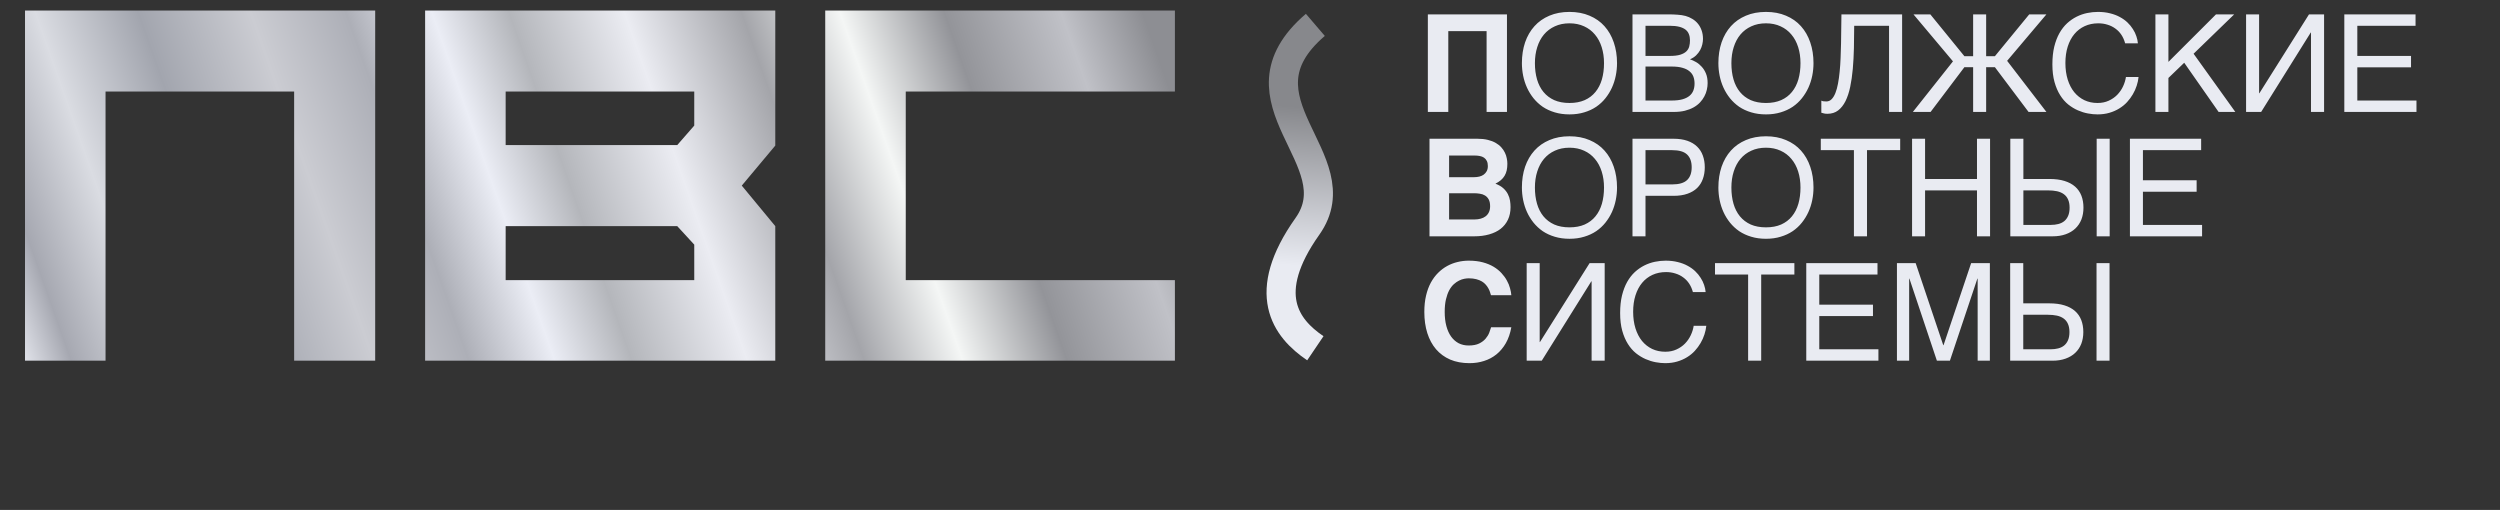
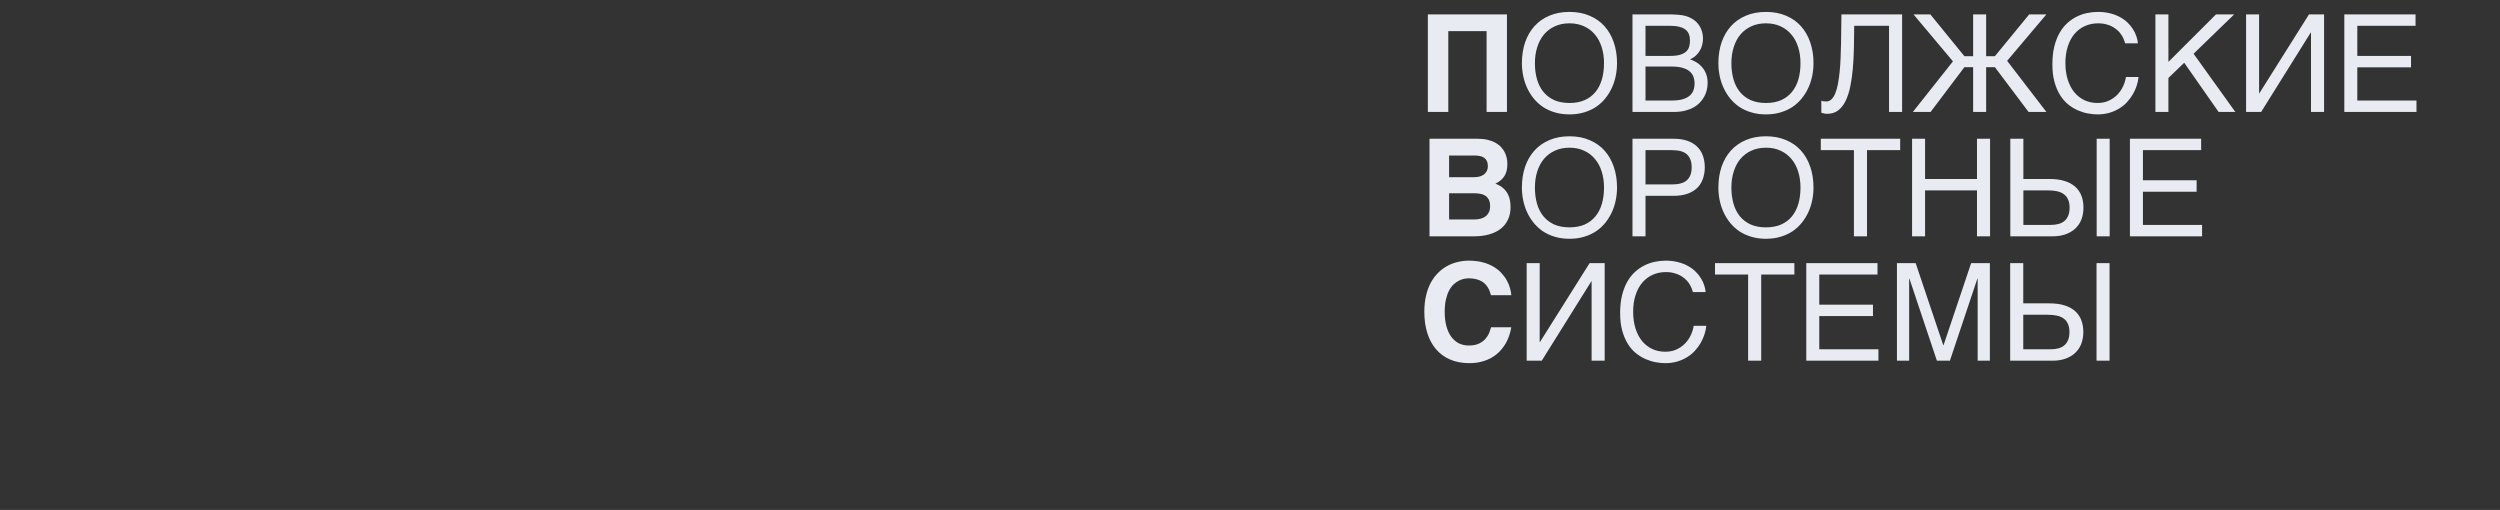
<svg xmlns="http://www.w3.org/2000/svg" width="201" height="41" viewBox="0 0 201 41" fill="none">
  <rect x="0" y="0" width="201" height="41" fill="#333333" stroke="none" />
-   <path d="M30.165 0.846V29H23.649V7.362H8.486V29H2.011V0.846H30.165ZM62.333 0.846V11.705L59.639 14.923L62.333 18.181V29H34.179V0.846H62.333ZM55.818 7.362H40.655V11.665H54.45L55.818 10.097V7.362ZM55.818 22.525V19.669L54.45 18.181H40.655V22.525H55.818ZM94.462 7.362H72.823V22.525H94.462V29H66.348V0.846H94.462V7.362Z" fill="url(#paint0_linear_118_16)" />
-   <path d="M105.754 28C103.365 26.384 101.29 23.597 105.117 18.198C108.944 12.798 98.653 8.081 105.754 2" stroke="url(#paint1_linear_118_16)" stroke-width="2.34" />
-   <path d="M114.799 1.155H121.16V9H119.522V2.505H116.443V9H114.799V1.155ZM130.009 5.077C130.009 5.415 129.975 5.753 129.907 6.091C129.84 6.426 129.736 6.746 129.598 7.052C129.459 7.354 129.285 7.637 129.075 7.901C128.868 8.16 128.623 8.388 128.338 8.584C128.054 8.776 127.732 8.925 127.372 9.032C127.016 9.142 126.622 9.197 126.187 9.197C125.753 9.197 125.357 9.142 124.997 9.032C124.638 8.925 124.316 8.776 124.031 8.584C123.75 8.388 123.505 8.16 123.295 7.901C123.085 7.637 122.911 7.354 122.772 7.052C122.633 6.746 122.53 6.426 122.462 6.091C122.395 5.753 122.361 5.415 122.361 5.077C122.361 4.469 122.446 3.912 122.617 3.407C122.791 2.902 123.042 2.468 123.37 2.105C123.697 1.742 124.097 1.461 124.57 1.262C125.044 1.059 125.583 0.958 126.187 0.958C126.789 0.958 127.326 1.059 127.799 1.262C128.276 1.461 128.676 1.742 129 2.105C129.327 2.468 129.576 2.902 129.747 3.407C129.921 3.912 130.009 4.469 130.009 5.077ZM128.963 5.077C128.963 4.611 128.9 4.183 128.776 3.791C128.651 3.396 128.47 3.058 128.231 2.777C127.997 2.493 127.707 2.272 127.362 2.116C127.016 1.955 126.625 1.875 126.187 1.875C125.746 1.875 125.353 1.955 125.008 2.116C124.663 2.272 124.371 2.493 124.133 2.777C123.898 3.058 123.718 3.396 123.594 3.791C123.469 4.183 123.407 4.611 123.407 5.077C123.407 5.554 123.464 5.99 123.578 6.385C123.692 6.776 123.864 7.113 124.095 7.394C124.327 7.675 124.615 7.894 124.96 8.05C125.309 8.203 125.718 8.28 126.187 8.28C126.654 8.28 127.061 8.203 127.41 8.05C127.758 7.894 128.046 7.675 128.274 7.394C128.505 7.113 128.678 6.776 128.792 6.385C128.906 5.99 128.963 5.554 128.963 5.077ZM131.252 1.155H134.059C134.369 1.155 134.639 1.164 134.87 1.182C135.102 1.196 135.319 1.23 135.521 1.283C135.714 1.336 135.893 1.415 136.06 1.518C136.231 1.617 136.381 1.746 136.509 1.902C136.637 2.055 136.736 2.235 136.808 2.441C136.882 2.644 136.92 2.873 136.92 3.13C136.92 3.265 136.902 3.411 136.866 3.567C136.831 3.724 136.772 3.878 136.69 4.031C136.608 4.181 136.5 4.321 136.365 4.453C136.233 4.581 136.069 4.686 135.874 4.768C136.034 4.821 136.197 4.896 136.365 4.992C136.532 5.088 136.683 5.213 136.818 5.366C136.957 5.515 137.071 5.698 137.16 5.915C137.249 6.129 137.293 6.385 137.293 6.684C137.293 6.855 137.272 7.033 137.229 7.218C137.19 7.399 137.124 7.575 137.032 7.746C136.943 7.917 136.827 8.079 136.685 8.232C136.543 8.384 136.37 8.518 136.167 8.632C135.964 8.746 135.73 8.836 135.463 8.904C135.199 8.968 134.899 9 134.561 9H131.252V1.155ZM134.406 8.082C134.748 8.082 135.034 8.05 135.265 7.986C135.5 7.918 135.689 7.826 135.831 7.708C135.977 7.588 136.082 7.443 136.146 7.276C136.21 7.109 136.242 6.922 136.242 6.716C136.242 6.51 136.21 6.323 136.146 6.156C136.082 5.988 135.977 5.846 135.831 5.729C135.689 5.608 135.5 5.515 135.265 5.451C135.034 5.383 134.748 5.35 134.406 5.35H132.298V8.082H134.406ZM134.257 4.496C134.602 4.496 134.879 4.464 135.089 4.4C135.303 4.332 135.466 4.243 135.58 4.133C135.698 4.019 135.776 3.886 135.815 3.733C135.854 3.58 135.874 3.416 135.874 3.242C135.874 3.057 135.845 2.893 135.788 2.751C135.735 2.605 135.644 2.482 135.516 2.382C135.388 2.283 135.221 2.206 135.014 2.153C134.808 2.1 134.555 2.073 134.257 2.073H132.298V4.496H134.257ZM145.805 5.077C145.805 5.415 145.772 5.753 145.704 6.091C145.636 6.426 145.533 6.746 145.394 7.052C145.256 7.354 145.081 7.637 144.871 7.901C144.665 8.16 144.42 8.388 144.135 8.584C143.85 8.776 143.528 8.925 143.169 9.032C142.813 9.142 142.418 9.197 141.984 9.197C141.55 9.197 141.153 9.142 140.794 9.032C140.435 8.925 140.113 8.776 139.828 8.584C139.547 8.388 139.302 8.16 139.092 7.901C138.882 7.637 138.707 7.354 138.569 7.052C138.43 6.746 138.327 6.426 138.259 6.091C138.192 5.753 138.158 5.415 138.158 5.077C138.158 4.469 138.243 3.912 138.414 3.407C138.588 2.902 138.839 2.468 139.166 2.105C139.494 1.742 139.894 1.461 140.367 1.262C140.84 1.059 141.379 0.958 141.984 0.958C142.586 0.958 143.123 1.059 143.596 1.262C144.073 1.461 144.473 1.742 144.797 2.105C145.124 2.468 145.373 2.902 145.544 3.407C145.718 3.912 145.805 4.469 145.805 5.077ZM144.759 5.077C144.759 4.611 144.697 4.183 144.573 3.791C144.448 3.396 144.267 3.058 144.028 2.777C143.793 2.493 143.503 2.272 143.158 2.116C142.813 1.955 142.422 1.875 141.984 1.875C141.543 1.875 141.15 1.955 140.805 2.116C140.46 2.272 140.168 2.493 139.93 2.777C139.695 3.058 139.515 3.396 139.391 3.791C139.266 4.183 139.204 4.611 139.204 5.077C139.204 5.554 139.261 5.99 139.375 6.385C139.488 6.776 139.661 7.113 139.892 7.394C140.123 7.675 140.412 7.894 140.757 8.05C141.105 8.203 141.515 8.28 141.984 8.28C142.45 8.28 142.858 8.203 143.206 8.05C143.555 7.894 143.843 7.675 144.071 7.394C144.302 7.113 144.475 6.776 144.589 6.385C144.702 5.99 144.759 5.554 144.759 5.077ZM151.879 2.073H149.077C149.077 2.681 149.07 3.279 149.055 3.866C149.041 4.453 149.011 5.01 148.965 5.536C148.918 6.059 148.849 6.542 148.757 6.983C148.664 7.424 148.538 7.806 148.378 8.13C148.218 8.45 148.018 8.701 147.78 8.883C147.545 9.06 147.259 9.149 146.921 9.149C146.818 9.149 146.73 9.141 146.659 9.123C146.592 9.105 146.517 9.085 146.435 9.064V8.093C146.474 8.111 146.522 8.127 146.579 8.141C146.64 8.151 146.725 8.157 146.835 8.157C146.999 8.157 147.14 8.098 147.257 7.981C147.378 7.86 147.481 7.692 147.566 7.479C147.652 7.266 147.721 7.013 147.775 6.721C147.832 6.426 147.876 6.106 147.908 5.761C147.944 5.415 147.969 5.051 147.983 4.667C148.001 4.282 148.013 3.893 148.02 3.498C148.031 3.099 148.036 2.703 148.036 2.308C148.04 1.909 148.045 1.525 148.052 1.155H152.93V9H151.879V2.073ZM159.686 4.517H160.391L163.15 1.155H164.532L161.373 4.891L164.532 9H163.096L160.391 5.403H159.686V9H158.64V5.403H157.936L155.219 9H153.794L157.018 4.933L153.843 1.155H155.198L157.936 4.517H158.64V1.155H159.686V4.517ZM166.058 5.067C166.058 5.558 166.121 6.003 166.245 6.401C166.37 6.796 166.544 7.132 166.768 7.41C166.996 7.687 167.268 7.902 167.585 8.055C167.905 8.205 168.257 8.28 168.641 8.28C168.976 8.28 169.275 8.219 169.538 8.098C169.805 7.977 170.034 7.819 170.226 7.623C170.418 7.424 170.573 7.2 170.691 6.951C170.808 6.702 170.886 6.449 170.925 6.193H171.939C171.918 6.421 171.868 6.654 171.79 6.892C171.715 7.127 171.612 7.356 171.481 7.58C171.352 7.801 171.198 8.011 171.016 8.21C170.835 8.406 170.625 8.577 170.386 8.722C170.152 8.868 169.888 8.984 169.597 9.069C169.305 9.155 168.986 9.197 168.641 9.197C168.403 9.197 168.147 9.173 167.873 9.123C167.602 9.073 167.332 8.989 167.062 8.872C166.795 8.755 166.537 8.598 166.288 8.402C166.042 8.203 165.825 7.954 165.637 7.655C165.448 7.356 165.297 7.004 165.183 6.598C165.069 6.189 165.012 5.714 165.012 5.174C165.012 4.643 165.062 4.17 165.162 3.754C165.265 3.338 165.404 2.975 165.578 2.665C165.756 2.352 165.962 2.087 166.197 1.87C166.435 1.653 166.69 1.477 166.96 1.342C167.231 1.207 167.512 1.109 167.803 1.048C168.095 0.988 168.385 0.958 168.673 0.958C169.029 0.958 169.353 0.995 169.645 1.07C169.94 1.141 170.203 1.24 170.435 1.368C170.669 1.493 170.874 1.639 171.048 1.806C171.223 1.973 171.368 2.151 171.486 2.34C171.607 2.525 171.699 2.715 171.763 2.911C171.831 3.106 171.872 3.297 171.886 3.482H170.861C170.794 3.229 170.694 3.003 170.563 2.804C170.431 2.605 170.271 2.438 170.082 2.302C169.897 2.164 169.687 2.059 169.453 1.988C169.221 1.913 168.972 1.875 168.705 1.875C168.303 1.875 167.939 1.95 167.611 2.1C167.288 2.249 167.01 2.462 166.779 2.74C166.548 3.017 166.37 3.354 166.245 3.749C166.121 4.14 166.058 4.579 166.058 5.067ZM173.295 1.155H174.341V4.976L178.167 1.155H179.63L176.364 4.32L179.72 9H178.376L175.611 5.045L174.341 6.268V9H173.295V1.155ZM180.585 1.155H181.631V7.5H181.652L185.644 1.155H186.856V9H185.804V2.617H185.783L181.796 9H180.585V1.155ZM188.483 1.155H194.21V2.073H189.529V4.496H193.847V5.414H189.529V8.082H194.284V9H188.483V1.155ZM114.932 11.155H118.78C119.1 11.155 119.381 11.185 119.623 11.246C119.869 11.306 120.08 11.388 120.258 11.491C120.436 11.594 120.586 11.713 120.707 11.849C120.828 11.984 120.924 12.126 120.995 12.276C121.066 12.422 121.116 12.571 121.144 12.724C121.176 12.877 121.192 13.023 121.192 13.162C121.192 13.361 121.174 13.54 121.139 13.701C121.103 13.857 121.046 14.001 120.968 14.133C120.893 14.261 120.794 14.378 120.669 14.485C120.548 14.588 120.402 14.683 120.232 14.768C120.495 14.868 120.707 14.99 120.867 15.136C121.027 15.282 121.15 15.44 121.235 15.611C121.32 15.778 121.377 15.953 121.406 16.134C121.434 16.312 121.448 16.485 121.448 16.652C121.448 17.032 121.379 17.369 121.24 17.66C121.102 17.952 120.906 18.198 120.653 18.397C120.401 18.593 120.093 18.742 119.73 18.845C119.371 18.948 118.97 19 118.529 19H114.932V11.155ZM116.507 17.645H118.551C118.732 17.645 118.899 17.623 119.052 17.58C119.205 17.538 119.337 17.474 119.447 17.388C119.561 17.299 119.648 17.189 119.709 17.057C119.773 16.922 119.805 16.764 119.805 16.582C119.805 16.355 119.767 16.173 119.693 16.038C119.618 15.899 119.518 15.793 119.394 15.718C119.273 15.643 119.134 15.595 118.977 15.574C118.824 15.549 118.668 15.536 118.508 15.536H116.507V17.645ZM116.507 14.245H118.529C118.672 14.245 118.808 14.229 118.94 14.197C119.072 14.165 119.187 14.113 119.287 14.042C119.39 13.967 119.472 13.873 119.533 13.759C119.593 13.646 119.623 13.508 119.623 13.348C119.623 13.181 119.595 13.044 119.538 12.937C119.484 12.827 119.41 12.74 119.314 12.676C119.218 12.612 119.106 12.567 118.977 12.543C118.849 12.518 118.714 12.505 118.572 12.505H116.507V14.245ZM130.009 15.078C130.009 15.415 129.975 15.754 129.907 16.091C129.84 16.426 129.736 16.746 129.598 17.052C129.459 17.355 129.285 17.637 129.075 17.901C128.868 18.16 128.623 18.388 128.338 18.584C128.054 18.776 127.732 18.925 127.372 19.032C127.016 19.142 126.622 19.198 126.187 19.198C125.753 19.198 125.357 19.142 124.997 19.032C124.638 18.925 124.316 18.776 124.031 18.584C123.75 18.388 123.505 18.16 123.295 17.901C123.085 17.637 122.911 17.355 122.772 17.052C122.633 16.746 122.53 16.426 122.462 16.091C122.395 15.754 122.361 15.415 122.361 15.078C122.361 14.469 122.446 13.912 122.617 13.407C122.791 12.902 123.042 12.468 123.37 12.105C123.697 11.742 124.097 11.461 124.57 11.262C125.044 11.059 125.583 10.957 126.187 10.957C126.789 10.957 127.326 11.059 127.799 11.262C128.276 11.461 128.676 11.742 129 12.105C129.327 12.468 129.576 12.902 129.747 13.407C129.921 13.912 130.009 14.469 130.009 15.078ZM128.963 15.078C128.963 14.611 128.9 14.183 128.776 13.791C128.651 13.396 128.47 13.058 128.231 12.777C127.997 12.493 127.707 12.272 127.362 12.116C127.016 11.956 126.625 11.875 126.187 11.875C125.746 11.875 125.353 11.956 125.008 12.116C124.663 12.272 124.371 12.493 124.133 12.777C123.898 13.058 123.718 13.396 123.594 13.791C123.469 14.183 123.407 14.611 123.407 15.078C123.407 15.554 123.464 15.99 123.578 16.385C123.692 16.776 123.864 17.113 124.095 17.394C124.327 17.675 124.615 17.893 124.96 18.05C125.309 18.203 125.718 18.279 126.187 18.279C126.654 18.279 127.061 18.203 127.41 18.05C127.758 17.893 128.046 17.675 128.274 17.394C128.505 17.113 128.678 16.776 128.792 16.385C128.906 15.99 128.963 15.554 128.963 15.078ZM134.443 14.827C134.998 14.827 135.399 14.709 135.644 14.474C135.89 14.24 136.012 13.898 136.012 13.45C136.012 13.002 135.89 12.66 135.644 12.425C135.399 12.19 134.998 12.073 134.443 12.073H132.298V14.827H134.443ZM131.252 11.155H134.55C134.981 11.155 135.352 11.21 135.666 11.32C135.982 11.431 136.244 11.587 136.45 11.79C136.656 11.989 136.809 12.229 136.909 12.511C137.012 12.792 137.064 13.105 137.064 13.45C137.064 13.795 137.012 14.108 136.909 14.389C136.809 14.67 136.656 14.912 136.45 15.115C136.244 15.314 135.982 15.469 135.666 15.579C135.352 15.689 134.981 15.745 134.55 15.745H132.298V19H131.252V11.155ZM145.805 15.078C145.805 15.415 145.772 15.754 145.704 16.091C145.636 16.426 145.533 16.746 145.394 17.052C145.256 17.355 145.081 17.637 144.871 17.901C144.665 18.16 144.42 18.388 144.135 18.584C143.85 18.776 143.528 18.925 143.169 19.032C142.813 19.142 142.418 19.198 141.984 19.198C141.55 19.198 141.153 19.142 140.794 19.032C140.435 18.925 140.113 18.776 139.828 18.584C139.547 18.388 139.302 18.16 139.092 17.901C138.882 17.637 138.707 17.355 138.569 17.052C138.43 16.746 138.327 16.426 138.259 16.091C138.192 15.754 138.158 15.415 138.158 15.078C138.158 14.469 138.243 13.912 138.414 13.407C138.588 12.902 138.839 12.468 139.166 12.105C139.494 11.742 139.894 11.461 140.367 11.262C140.84 11.059 141.379 10.957 141.984 10.957C142.586 10.957 143.123 11.059 143.596 11.262C144.073 11.461 144.473 11.742 144.797 12.105C145.124 12.468 145.373 12.902 145.544 13.407C145.718 13.912 145.805 14.469 145.805 15.078ZM144.759 15.078C144.759 14.611 144.697 14.183 144.573 13.791C144.448 13.396 144.267 13.058 144.028 12.777C143.793 12.493 143.503 12.272 143.158 12.116C142.813 11.956 142.422 11.875 141.984 11.875C141.543 11.875 141.15 11.956 140.805 12.116C140.46 12.272 140.168 12.493 139.93 12.777C139.695 13.058 139.515 13.396 139.391 13.791C139.266 14.183 139.204 14.611 139.204 15.078C139.204 15.554 139.261 15.99 139.375 16.385C139.488 16.776 139.661 17.113 139.892 17.394C140.123 17.675 140.412 17.893 140.757 18.05C141.105 18.203 141.515 18.279 141.984 18.279C142.45 18.279 142.858 18.203 143.206 18.05C143.555 17.893 143.843 17.675 144.071 17.394C144.302 17.113 144.475 16.776 144.589 16.385C144.702 15.99 144.759 15.554 144.759 15.078ZM146.392 11.155H152.775V12.073H150.107V19H149.055V12.073H146.392V11.155ZM153.73 11.155H154.776V14.389H158.95V11.155H160.001V19H158.95V15.307H154.776V19H153.73V11.155ZM161.629 11.155H162.68V14.389H164.767C165.237 14.389 165.644 14.442 165.989 14.549C166.334 14.656 166.619 14.809 166.843 15.008C167.067 15.207 167.234 15.449 167.345 15.734C167.455 16.018 167.51 16.339 167.51 16.695C167.51 17.043 167.455 17.36 167.345 17.645C167.234 17.925 167.072 18.168 166.859 18.37C166.649 18.57 166.389 18.724 166.08 18.835C165.774 18.945 165.423 19 165.028 19H161.629V11.155ZM164.89 18.082C165.103 18.082 165.301 18.059 165.482 18.013C165.667 17.966 165.827 17.89 165.962 17.783C166.098 17.673 166.202 17.531 166.277 17.356C166.355 17.178 166.395 16.958 166.395 16.695C166.395 16.435 166.354 16.216 166.272 16.038C166.194 15.86 166.08 15.718 165.93 15.611C165.781 15.501 165.599 15.423 165.386 15.376C165.172 15.33 164.931 15.307 164.66 15.307H162.68V18.082H164.89ZM168.572 11.155H169.618V19H168.572V11.155ZM171.246 11.155H176.972V12.073H172.292V14.496H176.609V15.414H172.292V18.082H177.047V19H171.246V11.155ZM119.874 23.733C119.853 23.658 119.826 23.573 119.794 23.477C119.762 23.377 119.718 23.277 119.661 23.178C119.607 23.078 119.538 22.98 119.452 22.884C119.371 22.788 119.267 22.703 119.143 22.628C119.018 22.553 118.869 22.493 118.695 22.447C118.52 22.4 118.316 22.377 118.081 22.377C117.981 22.377 117.864 22.39 117.729 22.414C117.593 22.439 117.455 22.487 117.312 22.558C117.17 22.626 117.03 22.722 116.891 22.847C116.752 22.971 116.628 23.135 116.517 23.338C116.411 23.537 116.323 23.779 116.256 24.064C116.188 24.348 116.154 24.686 116.154 25.078C116.154 25.501 116.199 25.88 116.288 26.214C116.377 26.549 116.505 26.831 116.672 27.063C116.839 27.294 117.04 27.472 117.275 27.596C117.513 27.717 117.782 27.778 118.081 27.778C118.426 27.778 118.707 27.724 118.924 27.618C119.141 27.511 119.314 27.381 119.442 27.228C119.573 27.075 119.671 26.915 119.735 26.748C119.799 26.581 119.849 26.435 119.885 26.31H121.512C121.423 26.801 121.276 27.228 121.069 27.591C120.863 27.95 120.612 28.249 120.317 28.488C120.022 28.726 119.689 28.904 119.319 29.021C118.953 29.139 118.561 29.198 118.145 29.198C117.561 29.198 117.044 29.101 116.592 28.909C116.144 28.714 115.765 28.436 115.455 28.077C115.149 27.717 114.916 27.285 114.756 26.78C114.596 26.271 114.516 25.704 114.516 25.078C114.516 24.594 114.562 24.156 114.655 23.765C114.747 23.373 114.875 23.026 115.039 22.724C115.206 22.418 115.402 22.155 115.626 21.934C115.85 21.71 116.094 21.527 116.357 21.384C116.624 21.239 116.903 21.132 117.195 21.064C117.487 20.993 117.782 20.957 118.081 20.957C118.508 20.957 118.887 21.002 119.218 21.091C119.549 21.18 119.838 21.299 120.088 21.448C120.337 21.598 120.548 21.769 120.723 21.961C120.9 22.153 121.045 22.352 121.155 22.558C121.269 22.761 121.352 22.966 121.406 23.172C121.463 23.375 121.498 23.562 121.512 23.733H119.874ZM122.745 21.155H123.791V27.5H123.813L127.804 21.155H129.016V29H127.965V22.617H127.943L123.957 29H122.745V21.155ZM131.305 25.067C131.305 25.558 131.368 26.003 131.492 26.401C131.617 26.796 131.791 27.132 132.015 27.41C132.243 27.687 132.515 27.902 132.832 28.055C133.152 28.205 133.504 28.279 133.888 28.279C134.223 28.279 134.522 28.219 134.785 28.098C135.052 27.977 135.281 27.819 135.473 27.623C135.666 27.424 135.82 27.2 135.938 26.951C136.055 26.702 136.133 26.449 136.173 26.193H137.187C137.165 26.421 137.115 26.654 137.037 26.892C136.962 27.127 136.859 27.356 136.728 27.58C136.599 27.801 136.445 28.011 136.263 28.21C136.082 28.406 135.872 28.577 135.634 28.723C135.399 28.868 135.135 28.984 134.844 29.069C134.552 29.155 134.233 29.198 133.888 29.198C133.65 29.198 133.394 29.173 133.12 29.123C132.849 29.073 132.579 28.989 132.309 28.872C132.042 28.755 131.784 28.598 131.535 28.402C131.289 28.203 131.072 27.954 130.884 27.655C130.695 27.356 130.544 27.004 130.43 26.599C130.316 26.189 130.259 25.714 130.259 25.174C130.259 24.643 130.309 24.17 130.409 23.754C130.512 23.338 130.651 22.975 130.825 22.665C131.003 22.352 131.209 22.087 131.444 21.87C131.683 21.653 131.937 21.477 132.207 21.342C132.478 21.207 132.759 21.109 133.051 21.048C133.342 20.988 133.632 20.957 133.92 20.957C134.276 20.957 134.6 20.995 134.892 21.07C135.187 21.141 135.45 21.24 135.682 21.368C135.916 21.493 136.121 21.639 136.295 21.806C136.47 21.973 136.615 22.151 136.733 22.34C136.854 22.525 136.946 22.715 137.01 22.911C137.078 23.106 137.119 23.297 137.133 23.482H136.108C136.041 23.229 135.941 23.003 135.81 22.804C135.678 22.605 135.518 22.438 135.329 22.302C135.144 22.164 134.934 22.059 134.7 21.988C134.468 21.913 134.219 21.875 133.952 21.875C133.55 21.875 133.186 21.95 132.858 22.1C132.535 22.249 132.257 22.462 132.026 22.74C131.795 23.017 131.617 23.354 131.492 23.749C131.368 24.14 131.305 24.579 131.305 25.067ZM137.886 21.155H144.268V22.073H141.6V29H140.549V22.073H137.886V21.155ZM145.224 21.155H150.95V22.073H146.27V24.496H150.587V25.414H146.27V28.082H151.025V29H145.224V21.155ZM152.514 21.155H154.019L156.239 27.756H156.26L158.48 21.155H159.985V29H159.003V22.398H158.982L156.772 29H155.726L153.517 22.398H153.496V29H152.514V21.155ZM161.618 21.155H162.67V24.389H164.756C165.226 24.389 165.633 24.442 165.978 24.549C166.323 24.656 166.608 24.809 166.832 25.008C167.056 25.207 167.224 25.449 167.334 25.734C167.444 26.018 167.499 26.339 167.499 26.695C167.499 27.043 167.444 27.36 167.334 27.645C167.224 27.925 167.062 28.168 166.848 28.37C166.638 28.57 166.379 28.724 166.069 28.835C165.763 28.945 165.413 29 165.018 29H161.618V21.155ZM164.879 28.082C165.092 28.082 165.29 28.059 165.471 28.013C165.656 27.966 165.816 27.89 165.952 27.783C166.087 27.673 166.192 27.531 166.267 27.356C166.345 27.178 166.384 26.958 166.384 26.695C166.384 26.435 166.343 26.216 166.261 26.038C166.183 25.86 166.069 25.718 165.92 25.611C165.77 25.501 165.589 25.423 165.375 25.376C165.162 25.33 164.92 25.307 164.649 25.307H162.67V28.082H164.879ZM168.561 21.155H169.607V29H168.561V21.155Z" fill="#E9EBF2" />
+   <path d="M114.799 1.155H121.16V9H119.522V2.505H116.443V9H114.799V1.155ZM130.009 5.077C130.009 5.415 129.975 5.753 129.907 6.091C129.84 6.426 129.736 6.746 129.598 7.052C129.459 7.354 129.285 7.637 129.075 7.901C128.868 8.16 128.623 8.388 128.338 8.584C128.054 8.776 127.732 8.925 127.372 9.032C127.016 9.142 126.622 9.197 126.187 9.197C125.753 9.197 125.357 9.142 124.997 9.032C124.638 8.925 124.316 8.776 124.031 8.584C123.75 8.388 123.505 8.16 123.295 7.901C123.085 7.637 122.911 7.354 122.772 7.052C122.633 6.746 122.53 6.426 122.462 6.091C122.395 5.753 122.361 5.415 122.361 5.077C122.361 4.469 122.446 3.912 122.617 3.407C122.791 2.902 123.042 2.468 123.37 2.105C123.697 1.742 124.097 1.461 124.57 1.262C125.044 1.059 125.583 0.958 126.187 0.958C126.789 0.958 127.326 1.059 127.799 1.262C128.276 1.461 128.676 1.742 129 2.105C129.327 2.468 129.576 2.902 129.747 3.407C129.921 3.912 130.009 4.469 130.009 5.077ZM128.963 5.077C128.963 4.611 128.9 4.183 128.776 3.791C128.651 3.396 128.47 3.058 128.231 2.777C127.997 2.493 127.707 2.272 127.362 2.116C127.016 1.955 126.625 1.875 126.187 1.875C125.746 1.875 125.353 1.955 125.008 2.116C124.663 2.272 124.371 2.493 124.133 2.777C123.898 3.058 123.718 3.396 123.594 3.791C123.469 4.183 123.407 4.611 123.407 5.077C123.407 5.554 123.464 5.99 123.578 6.385C123.692 6.776 123.864 7.113 124.095 7.394C124.327 7.675 124.615 7.894 124.96 8.05C125.309 8.203 125.718 8.28 126.187 8.28C126.654 8.28 127.061 8.203 127.41 8.05C127.758 7.894 128.046 7.675 128.274 7.394C128.505 7.113 128.678 6.776 128.792 6.385C128.906 5.99 128.963 5.554 128.963 5.077ZM131.252 1.155H134.059C134.369 1.155 134.639 1.164 134.87 1.182C135.102 1.196 135.319 1.23 135.521 1.283C135.714 1.336 135.893 1.415 136.06 1.518C136.231 1.617 136.381 1.746 136.509 1.902C136.637 2.055 136.736 2.235 136.808 2.441C136.882 2.644 136.92 2.873 136.92 3.13C136.92 3.265 136.902 3.411 136.866 3.567C136.831 3.724 136.772 3.878 136.69 4.031C136.608 4.181 136.5 4.321 136.365 4.453C136.233 4.581 136.069 4.686 135.874 4.768C136.034 4.821 136.197 4.896 136.365 4.992C136.532 5.088 136.683 5.213 136.818 5.366C136.957 5.515 137.071 5.698 137.16 5.915C137.249 6.129 137.293 6.385 137.293 6.684C137.293 6.855 137.272 7.033 137.229 7.218C137.19 7.399 137.124 7.575 137.032 7.746C136.943 7.917 136.827 8.079 136.685 8.232C136.543 8.384 136.37 8.518 136.167 8.632C135.964 8.746 135.73 8.836 135.463 8.904C135.199 8.968 134.899 9 134.561 9H131.252V1.155ZM134.406 8.082C134.748 8.082 135.034 8.05 135.265 7.986C135.5 7.918 135.689 7.826 135.831 7.708C135.977 7.588 136.082 7.443 136.146 7.276C136.21 7.109 136.242 6.922 136.242 6.716C136.242 6.51 136.21 6.323 136.146 6.156C136.082 5.988 135.977 5.846 135.831 5.729C135.689 5.608 135.5 5.515 135.265 5.451C135.034 5.383 134.748 5.35 134.406 5.35H132.298V8.082H134.406ZM134.257 4.496C134.602 4.496 134.879 4.464 135.089 4.4C135.303 4.332 135.466 4.243 135.58 4.133C135.698 4.019 135.776 3.886 135.815 3.733C135.854 3.58 135.874 3.416 135.874 3.242C135.874 3.057 135.845 2.893 135.788 2.751C135.735 2.605 135.644 2.482 135.516 2.382C135.388 2.283 135.221 2.206 135.014 2.153C134.808 2.1 134.555 2.073 134.257 2.073H132.298V4.496H134.257ZM145.805 5.077C145.805 5.415 145.772 5.753 145.704 6.091C145.636 6.426 145.533 6.746 145.394 7.052C145.256 7.354 145.081 7.637 144.871 7.901C144.665 8.16 144.42 8.388 144.135 8.584C143.85 8.776 143.528 8.925 143.169 9.032C142.813 9.142 142.418 9.197 141.984 9.197C141.55 9.197 141.153 9.142 140.794 9.032C140.435 8.925 140.113 8.776 139.828 8.584C139.547 8.388 139.302 8.16 139.092 7.901C138.882 7.637 138.707 7.354 138.569 7.052C138.43 6.746 138.327 6.426 138.259 6.091C138.192 5.753 138.158 5.415 138.158 5.077C138.158 4.469 138.243 3.912 138.414 3.407C138.588 2.902 138.839 2.468 139.166 2.105C139.494 1.742 139.894 1.461 140.367 1.262C140.84 1.059 141.379 0.958 141.984 0.958C142.586 0.958 143.123 1.059 143.596 1.262C144.073 1.461 144.473 1.742 144.797 2.105C145.124 2.468 145.373 2.902 145.544 3.407C145.718 3.912 145.805 4.469 145.805 5.077ZM144.759 5.077C144.759 4.611 144.697 4.183 144.573 3.791C144.448 3.396 144.267 3.058 144.028 2.777C143.793 2.493 143.503 2.272 143.158 2.116C142.813 1.955 142.422 1.875 141.984 1.875C141.543 1.875 141.15 1.955 140.805 2.116C140.46 2.272 140.168 2.493 139.93 2.777C139.695 3.058 139.515 3.396 139.391 3.791C139.266 4.183 139.204 4.611 139.204 5.077C139.204 5.554 139.261 5.99 139.375 6.385C139.488 6.776 139.661 7.113 139.892 7.394C140.123 7.675 140.412 7.894 140.757 8.05C141.105 8.203 141.515 8.28 141.984 8.28C142.45 8.28 142.858 8.203 143.206 8.05C143.555 7.894 143.843 7.675 144.071 7.394C144.302 7.113 144.475 6.776 144.589 6.385C144.702 5.99 144.759 5.554 144.759 5.077ZM151.879 2.073H149.077C149.077 2.681 149.07 3.279 149.055 3.866C149.041 4.453 149.011 5.01 148.965 5.536C148.918 6.059 148.849 6.542 148.757 6.983C148.664 7.424 148.538 7.806 148.378 8.13C148.218 8.45 148.018 8.701 147.78 8.883C147.545 9.06 147.259 9.149 146.921 9.149C146.818 9.149 146.73 9.141 146.659 9.123C146.592 9.105 146.517 9.085 146.435 9.064V8.093C146.474 8.111 146.522 8.127 146.579 8.141C146.64 8.151 146.725 8.157 146.835 8.157C146.999 8.157 147.14 8.098 147.257 7.981C147.378 7.86 147.481 7.692 147.566 7.479C147.652 7.266 147.721 7.013 147.775 6.721C147.832 6.426 147.876 6.106 147.908 5.761C147.944 5.415 147.969 5.051 147.983 4.667C148.001 4.282 148.013 3.893 148.02 3.498C148.031 3.099 148.036 2.703 148.036 2.308C148.04 1.909 148.045 1.525 148.052 1.155H152.93V9H151.879V2.073ZM159.686 4.517H160.391L163.15 1.155H164.532L161.373 4.891L164.532 9H163.096L160.391 5.403H159.686V9H158.64V5.403H157.936L155.219 9H153.794L157.018 4.933L153.843 1.155H155.198L157.936 4.517H158.64V1.155H159.686V4.517ZM166.058 5.067C166.058 5.558 166.121 6.003 166.245 6.401C166.37 6.796 166.544 7.132 166.768 7.41C166.996 7.687 167.268 7.902 167.585 8.055C167.905 8.205 168.257 8.28 168.641 8.28C168.976 8.28 169.275 8.219 169.538 8.098C169.805 7.977 170.034 7.819 170.226 7.623C170.418 7.424 170.573 7.2 170.691 6.951C170.808 6.702 170.886 6.449 170.925 6.193H171.939C171.918 6.421 171.868 6.654 171.79 6.892C171.715 7.127 171.612 7.356 171.481 7.58C171.352 7.801 171.198 8.011 171.016 8.21C170.835 8.406 170.625 8.577 170.386 8.722C170.152 8.868 169.888 8.984 169.597 9.069C169.305 9.155 168.986 9.197 168.641 9.197C168.403 9.197 168.147 9.173 167.873 9.123C167.602 9.073 167.332 8.989 167.062 8.872C166.795 8.755 166.537 8.598 166.288 8.402C166.042 8.203 165.825 7.954 165.637 7.655C165.448 7.356 165.297 7.004 165.183 6.598C165.069 6.189 165.012 5.714 165.012 5.174C165.012 4.643 165.062 4.17 165.162 3.754C165.265 3.338 165.404 2.975 165.578 2.665C165.756 2.352 165.962 2.087 166.197 1.87C166.435 1.653 166.69 1.477 166.96 1.342C167.231 1.207 167.512 1.109 167.803 1.048C168.095 0.988 168.385 0.958 168.673 0.958C169.029 0.958 169.353 0.995 169.645 1.07C169.94 1.141 170.203 1.24 170.435 1.368C170.669 1.493 170.874 1.639 171.048 1.806C171.223 1.973 171.368 2.151 171.486 2.34C171.607 2.525 171.699 2.715 171.763 2.911C171.831 3.106 171.872 3.297 171.886 3.482H170.861C170.794 3.229 170.694 3.003 170.563 2.804C170.431 2.605 170.271 2.438 170.082 2.302C169.897 2.164 169.687 2.059 169.453 1.988C169.221 1.913 168.972 1.875 168.705 1.875C168.303 1.875 167.939 1.95 167.611 2.1C167.288 2.249 167.01 2.462 166.779 2.74C166.548 3.017 166.37 3.354 166.245 3.749C166.121 4.14 166.058 4.579 166.058 5.067ZM173.295 1.155H174.341V4.976L178.167 1.155H179.63L176.364 4.32L179.72 9H178.376L175.611 5.045L174.341 6.268V9H173.295V1.155ZM180.585 1.155H181.631V7.5H181.652L185.644 1.155H186.856V9H185.804V2.617H185.783L181.796 9H180.585V1.155ZM188.483 1.155H194.21V2.073H189.529V4.496H193.847V5.414H189.529V8.082H194.284V9H188.483V1.155ZM114.932 11.155H118.78C119.1 11.155 119.381 11.185 119.623 11.246C119.869 11.306 120.08 11.388 120.258 11.491C120.436 11.594 120.586 11.713 120.707 11.849C120.828 11.984 120.924 12.126 120.995 12.276C121.066 12.422 121.116 12.571 121.144 12.724C121.176 12.877 121.192 13.023 121.192 13.162C121.192 13.361 121.174 13.54 121.139 13.701C121.103 13.857 121.046 14.001 120.968 14.133C120.893 14.261 120.794 14.378 120.669 14.485C120.548 14.588 120.402 14.683 120.232 14.768C120.495 14.868 120.707 14.99 120.867 15.136C121.027 15.282 121.15 15.44 121.235 15.611C121.32 15.778 121.377 15.953 121.406 16.134C121.434 16.312 121.448 16.485 121.448 16.652C121.448 17.032 121.379 17.369 121.24 17.66C121.102 17.952 120.906 18.198 120.653 18.397C120.401 18.593 120.093 18.742 119.73 18.845C119.371 18.948 118.97 19 118.529 19H114.932V11.155ZM116.507 17.645H118.551C118.732 17.645 118.899 17.623 119.052 17.58C119.205 17.538 119.337 17.474 119.447 17.388C119.561 17.299 119.648 17.189 119.709 17.057C119.773 16.922 119.805 16.764 119.805 16.582C119.805 16.355 119.767 16.173 119.693 16.038C119.618 15.899 119.518 15.793 119.394 15.718C119.273 15.643 119.134 15.595 118.977 15.574C118.824 15.549 118.668 15.536 118.508 15.536H116.507V17.645ZM116.507 14.245H118.529C118.672 14.245 118.808 14.229 118.94 14.197C119.072 14.165 119.187 14.113 119.287 14.042C119.39 13.967 119.472 13.873 119.533 13.759C119.593 13.646 119.623 13.508 119.623 13.348C119.623 13.181 119.595 13.044 119.538 12.937C119.484 12.827 119.41 12.74 119.314 12.676C119.218 12.612 119.106 12.567 118.977 12.543C118.849 12.518 118.714 12.505 118.572 12.505H116.507V14.245ZM130.009 15.078C130.009 15.415 129.975 15.754 129.907 16.091C129.84 16.426 129.736 16.746 129.598 17.052C129.459 17.355 129.285 17.637 129.075 17.901C128.868 18.16 128.623 18.388 128.338 18.584C128.054 18.776 127.732 18.925 127.372 19.032C127.016 19.142 126.622 19.198 126.187 19.198C125.753 19.198 125.357 19.142 124.997 19.032C124.638 18.925 124.316 18.776 124.031 18.584C123.75 18.388 123.505 18.16 123.295 17.901C123.085 17.637 122.911 17.355 122.772 17.052C122.633 16.746 122.53 16.426 122.462 16.091C122.395 15.754 122.361 15.415 122.361 15.078C122.361 14.469 122.446 13.912 122.617 13.407C122.791 12.902 123.042 12.468 123.37 12.105C123.697 11.742 124.097 11.461 124.57 11.262C125.044 11.059 125.583 10.957 126.187 10.957C126.789 10.957 127.326 11.059 127.799 11.262C128.276 11.461 128.676 11.742 129 12.105C129.327 12.468 129.576 12.902 129.747 13.407C129.921 13.912 130.009 14.469 130.009 15.078ZM128.963 15.078C128.963 14.611 128.9 14.183 128.776 13.791C128.651 13.396 128.47 13.058 128.231 12.777C127.997 12.493 127.707 12.272 127.362 12.116C127.016 11.956 126.625 11.875 126.187 11.875C125.746 11.875 125.353 11.956 125.008 12.116C124.663 12.272 124.371 12.493 124.133 12.777C123.898 13.058 123.718 13.396 123.594 13.791C123.469 14.183 123.407 14.611 123.407 15.078C123.407 15.554 123.464 15.99 123.578 16.385C123.692 16.776 123.864 17.113 124.095 17.394C124.327 17.675 124.615 17.893 124.96 18.05C125.309 18.203 125.718 18.279 126.187 18.279C126.654 18.279 127.061 18.203 127.41 18.05C127.758 17.893 128.046 17.675 128.274 17.394C128.505 17.113 128.678 16.776 128.792 16.385C128.906 15.99 128.963 15.554 128.963 15.078ZM134.443 14.827C134.998 14.827 135.399 14.709 135.644 14.474C135.89 14.24 136.012 13.898 136.012 13.45C136.012 13.002 135.89 12.66 135.644 12.425C135.399 12.19 134.998 12.073 134.443 12.073H132.298V14.827H134.443ZM131.252 11.155H134.55C134.981 11.155 135.352 11.21 135.666 11.32C135.982 11.431 136.244 11.587 136.45 11.79C136.656 11.989 136.809 12.229 136.909 12.511C137.012 12.792 137.064 13.105 137.064 13.45C137.064 13.795 137.012 14.108 136.909 14.389C136.809 14.67 136.656 14.912 136.45 15.115C136.244 15.314 135.982 15.469 135.666 15.579C135.352 15.689 134.981 15.745 134.55 15.745H132.298V19H131.252V11.155ZM145.805 15.078C145.805 15.415 145.772 15.754 145.704 16.091C145.636 16.426 145.533 16.746 145.394 17.052C145.256 17.355 145.081 17.637 144.871 17.901C144.665 18.16 144.42 18.388 144.135 18.584C143.85 18.776 143.528 18.925 143.169 19.032C142.813 19.142 142.418 19.198 141.984 19.198C141.55 19.198 141.153 19.142 140.794 19.032C140.435 18.925 140.113 18.776 139.828 18.584C139.547 18.388 139.302 18.16 139.092 17.901C138.882 17.637 138.707 17.355 138.569 17.052C138.43 16.746 138.327 16.426 138.259 16.091C138.192 15.754 138.158 15.415 138.158 15.078C138.158 14.469 138.243 13.912 138.414 13.407C138.588 12.902 138.839 12.468 139.166 12.105C139.494 11.742 139.894 11.461 140.367 11.262C140.84 11.059 141.379 10.957 141.984 10.957C142.586 10.957 143.123 11.059 143.596 11.262C144.073 11.461 144.473 11.742 144.797 12.105C145.124 12.468 145.373 12.902 145.544 13.407C145.718 13.912 145.805 14.469 145.805 15.078ZM144.759 15.078C144.759 14.611 144.697 14.183 144.573 13.791C144.448 13.396 144.267 13.058 144.028 12.777C143.793 12.493 143.503 12.272 143.158 12.116C142.813 11.956 142.422 11.875 141.984 11.875C141.543 11.875 141.15 11.956 140.805 12.116C140.46 12.272 140.168 12.493 139.93 12.777C139.695 13.058 139.515 13.396 139.391 13.791C139.266 14.183 139.204 14.611 139.204 15.078C139.204 15.554 139.261 15.99 139.375 16.385C139.488 16.776 139.661 17.113 139.892 17.394C140.123 17.675 140.412 17.893 140.757 18.05C141.105 18.203 141.515 18.279 141.984 18.279C142.45 18.279 142.858 18.203 143.206 18.05C143.555 17.893 143.843 17.675 144.071 17.394C144.302 17.113 144.475 16.776 144.589 16.385C144.702 15.99 144.759 15.554 144.759 15.078ZM146.392 11.155H152.775V12.073H150.107V19H149.055V12.073H146.392V11.155ZM153.73 11.155H154.776V14.389H158.95V11.155H160.001V19H158.95V15.307H154.776V19H153.73V11.155ZM161.629 11.155H162.68V14.389H164.767C165.237 14.389 165.644 14.442 165.989 14.549C166.334 14.656 166.619 14.809 166.843 15.008C167.067 15.207 167.234 15.449 167.345 15.734C167.455 16.018 167.51 16.339 167.51 16.695C167.51 17.043 167.455 17.36 167.345 17.645C167.234 17.925 167.072 18.168 166.859 18.37C166.649 18.57 166.389 18.724 166.08 18.835C165.774 18.945 165.423 19 165.028 19H161.629ZM164.89 18.082C165.103 18.082 165.301 18.059 165.482 18.013C165.667 17.966 165.827 17.89 165.962 17.783C166.098 17.673 166.202 17.531 166.277 17.356C166.355 17.178 166.395 16.958 166.395 16.695C166.395 16.435 166.354 16.216 166.272 16.038C166.194 15.86 166.08 15.718 165.93 15.611C165.781 15.501 165.599 15.423 165.386 15.376C165.172 15.33 164.931 15.307 164.66 15.307H162.68V18.082H164.89ZM168.572 11.155H169.618V19H168.572V11.155ZM171.246 11.155H176.972V12.073H172.292V14.496H176.609V15.414H172.292V18.082H177.047V19H171.246V11.155ZM119.874 23.733C119.853 23.658 119.826 23.573 119.794 23.477C119.762 23.377 119.718 23.277 119.661 23.178C119.607 23.078 119.538 22.98 119.452 22.884C119.371 22.788 119.267 22.703 119.143 22.628C119.018 22.553 118.869 22.493 118.695 22.447C118.52 22.4 118.316 22.377 118.081 22.377C117.981 22.377 117.864 22.39 117.729 22.414C117.593 22.439 117.455 22.487 117.312 22.558C117.17 22.626 117.03 22.722 116.891 22.847C116.752 22.971 116.628 23.135 116.517 23.338C116.411 23.537 116.323 23.779 116.256 24.064C116.188 24.348 116.154 24.686 116.154 25.078C116.154 25.501 116.199 25.88 116.288 26.214C116.377 26.549 116.505 26.831 116.672 27.063C116.839 27.294 117.04 27.472 117.275 27.596C117.513 27.717 117.782 27.778 118.081 27.778C118.426 27.778 118.707 27.724 118.924 27.618C119.141 27.511 119.314 27.381 119.442 27.228C119.573 27.075 119.671 26.915 119.735 26.748C119.799 26.581 119.849 26.435 119.885 26.31H121.512C121.423 26.801 121.276 27.228 121.069 27.591C120.863 27.95 120.612 28.249 120.317 28.488C120.022 28.726 119.689 28.904 119.319 29.021C118.953 29.139 118.561 29.198 118.145 29.198C117.561 29.198 117.044 29.101 116.592 28.909C116.144 28.714 115.765 28.436 115.455 28.077C115.149 27.717 114.916 27.285 114.756 26.78C114.596 26.271 114.516 25.704 114.516 25.078C114.516 24.594 114.562 24.156 114.655 23.765C114.747 23.373 114.875 23.026 115.039 22.724C115.206 22.418 115.402 22.155 115.626 21.934C115.85 21.71 116.094 21.527 116.357 21.384C116.624 21.239 116.903 21.132 117.195 21.064C117.487 20.993 117.782 20.957 118.081 20.957C118.508 20.957 118.887 21.002 119.218 21.091C119.549 21.18 119.838 21.299 120.088 21.448C120.337 21.598 120.548 21.769 120.723 21.961C120.9 22.153 121.045 22.352 121.155 22.558C121.269 22.761 121.352 22.966 121.406 23.172C121.463 23.375 121.498 23.562 121.512 23.733H119.874ZM122.745 21.155H123.791V27.5H123.813L127.804 21.155H129.016V29H127.965V22.617H127.943L123.957 29H122.745V21.155ZM131.305 25.067C131.305 25.558 131.368 26.003 131.492 26.401C131.617 26.796 131.791 27.132 132.015 27.41C132.243 27.687 132.515 27.902 132.832 28.055C133.152 28.205 133.504 28.279 133.888 28.279C134.223 28.279 134.522 28.219 134.785 28.098C135.052 27.977 135.281 27.819 135.473 27.623C135.666 27.424 135.82 27.2 135.938 26.951C136.055 26.702 136.133 26.449 136.173 26.193H137.187C137.165 26.421 137.115 26.654 137.037 26.892C136.962 27.127 136.859 27.356 136.728 27.58C136.599 27.801 136.445 28.011 136.263 28.21C136.082 28.406 135.872 28.577 135.634 28.723C135.399 28.868 135.135 28.984 134.844 29.069C134.552 29.155 134.233 29.198 133.888 29.198C133.65 29.198 133.394 29.173 133.12 29.123C132.849 29.073 132.579 28.989 132.309 28.872C132.042 28.755 131.784 28.598 131.535 28.402C131.289 28.203 131.072 27.954 130.884 27.655C130.695 27.356 130.544 27.004 130.43 26.599C130.316 26.189 130.259 25.714 130.259 25.174C130.259 24.643 130.309 24.17 130.409 23.754C130.512 23.338 130.651 22.975 130.825 22.665C131.003 22.352 131.209 22.087 131.444 21.87C131.683 21.653 131.937 21.477 132.207 21.342C132.478 21.207 132.759 21.109 133.051 21.048C133.342 20.988 133.632 20.957 133.92 20.957C134.276 20.957 134.6 20.995 134.892 21.07C135.187 21.141 135.45 21.24 135.682 21.368C135.916 21.493 136.121 21.639 136.295 21.806C136.47 21.973 136.615 22.151 136.733 22.34C136.854 22.525 136.946 22.715 137.01 22.911C137.078 23.106 137.119 23.297 137.133 23.482H136.108C136.041 23.229 135.941 23.003 135.81 22.804C135.678 22.605 135.518 22.438 135.329 22.302C135.144 22.164 134.934 22.059 134.7 21.988C134.468 21.913 134.219 21.875 133.952 21.875C133.55 21.875 133.186 21.95 132.858 22.1C132.535 22.249 132.257 22.462 132.026 22.74C131.795 23.017 131.617 23.354 131.492 23.749C131.368 24.14 131.305 24.579 131.305 25.067ZM137.886 21.155H144.268V22.073H141.6V29H140.549V22.073H137.886V21.155ZM145.224 21.155H150.95V22.073H146.27V24.496H150.587V25.414H146.27V28.082H151.025V29H145.224V21.155ZM152.514 21.155H154.019L156.239 27.756H156.26L158.48 21.155H159.985V29H159.003V22.398H158.982L156.772 29H155.726L153.517 22.398H153.496V29H152.514V21.155ZM161.618 21.155H162.67V24.389H164.756C165.226 24.389 165.633 24.442 165.978 24.549C166.323 24.656 166.608 24.809 166.832 25.008C167.056 25.207 167.224 25.449 167.334 25.734C167.444 26.018 167.499 26.339 167.499 26.695C167.499 27.043 167.444 27.36 167.334 27.645C167.224 27.925 167.062 28.168 166.848 28.37C166.638 28.57 166.379 28.724 166.069 28.835C165.763 28.945 165.413 29 165.018 29H161.618V21.155ZM164.879 28.082C165.092 28.082 165.29 28.059 165.471 28.013C165.656 27.966 165.816 27.89 165.952 27.783C166.087 27.673 166.192 27.531 166.267 27.356C166.345 27.178 166.384 26.958 166.384 26.695C166.384 26.435 166.343 26.216 166.261 26.038C166.183 25.86 166.069 25.718 165.92 25.611C165.77 25.501 165.589 25.423 165.375 25.376C165.162 25.33 164.92 25.307 164.649 25.307H162.67V28.082H164.879ZM168.561 21.155H169.607V29H168.561V21.155Z" fill="#E9EBF2" />
  <defs>
    <linearGradient id="paint0_linear_118_16" x1="-5" y1="36" x2="97" y2="3.35842e-06" gradientUnits="userSpaceOnUse">
      <stop stop-color="#E9EBF2" />
      <stop offset="0.082" stop-color="#E1E3EA" />
      <stop offset="0.115" stop-color="#A6A8B1" />
      <stop offset="0.176" stop-color="#DADCE2" />
      <stop offset="0.248" stop-color="#A2A5AE" />
      <stop offset="0.327" stop-color="#CBCCD2" />
      <stop offset="0.394" stop-color="#ADAFB7" />
      <stop offset="0.454" stop-color="#EBEDF5" />
      <stop offset="0.508" stop-color="#B4B6BB" />
      <stop offset="0.589" stop-color="#EBECF2" />
      <stop offset="0.671" stop-color="#A4A5AA" />
      <stop offset="0.74" stop-color="#F4F6F5" />
      <stop offset="0.813" stop-color="#939499" />
      <stop offset="0.895" stop-color="#C0C1C7" />
      <stop offset="0.952" stop-color="#8D8E93" />
    </linearGradient>
    <linearGradient id="paint1_linear_118_16" x1="103" y1="21.27" x2="103.992" y2="8.573" gradientUnits="userSpaceOnUse">
      <stop stop-color="#E9EBF2" />
      <stop offset="1" stop-color="#87888C" />
    </linearGradient>
  </defs>
</svg>